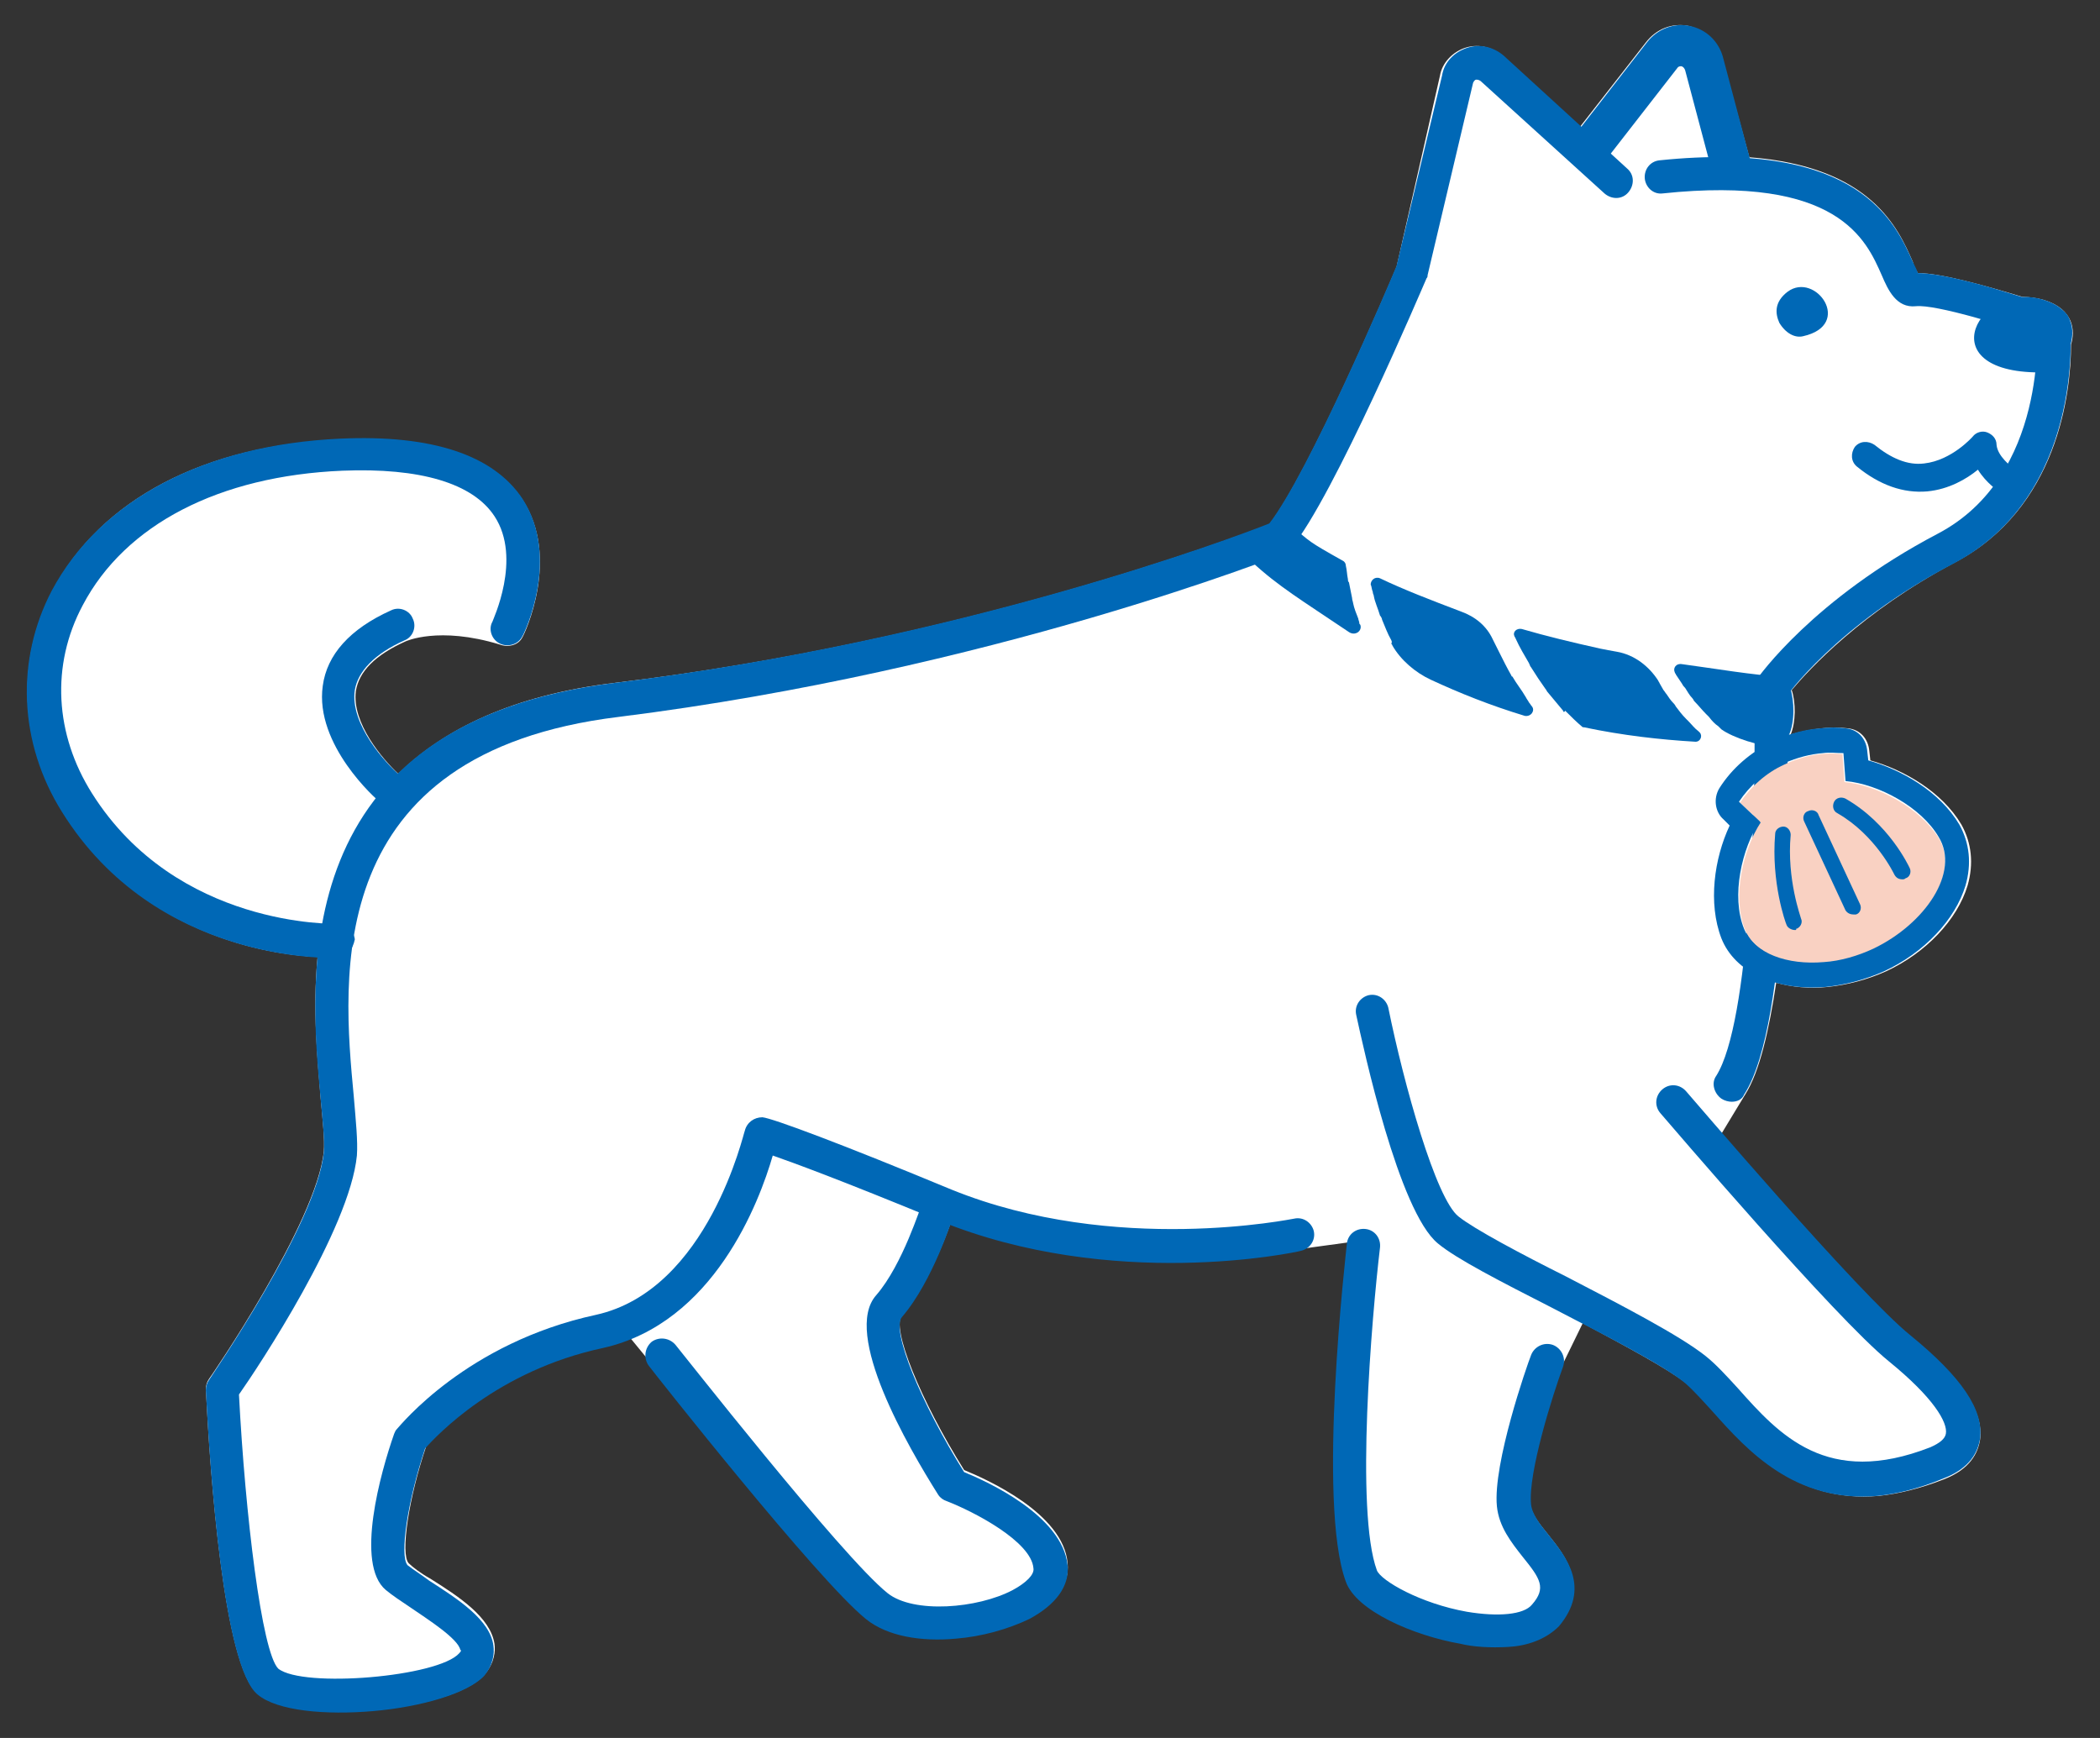
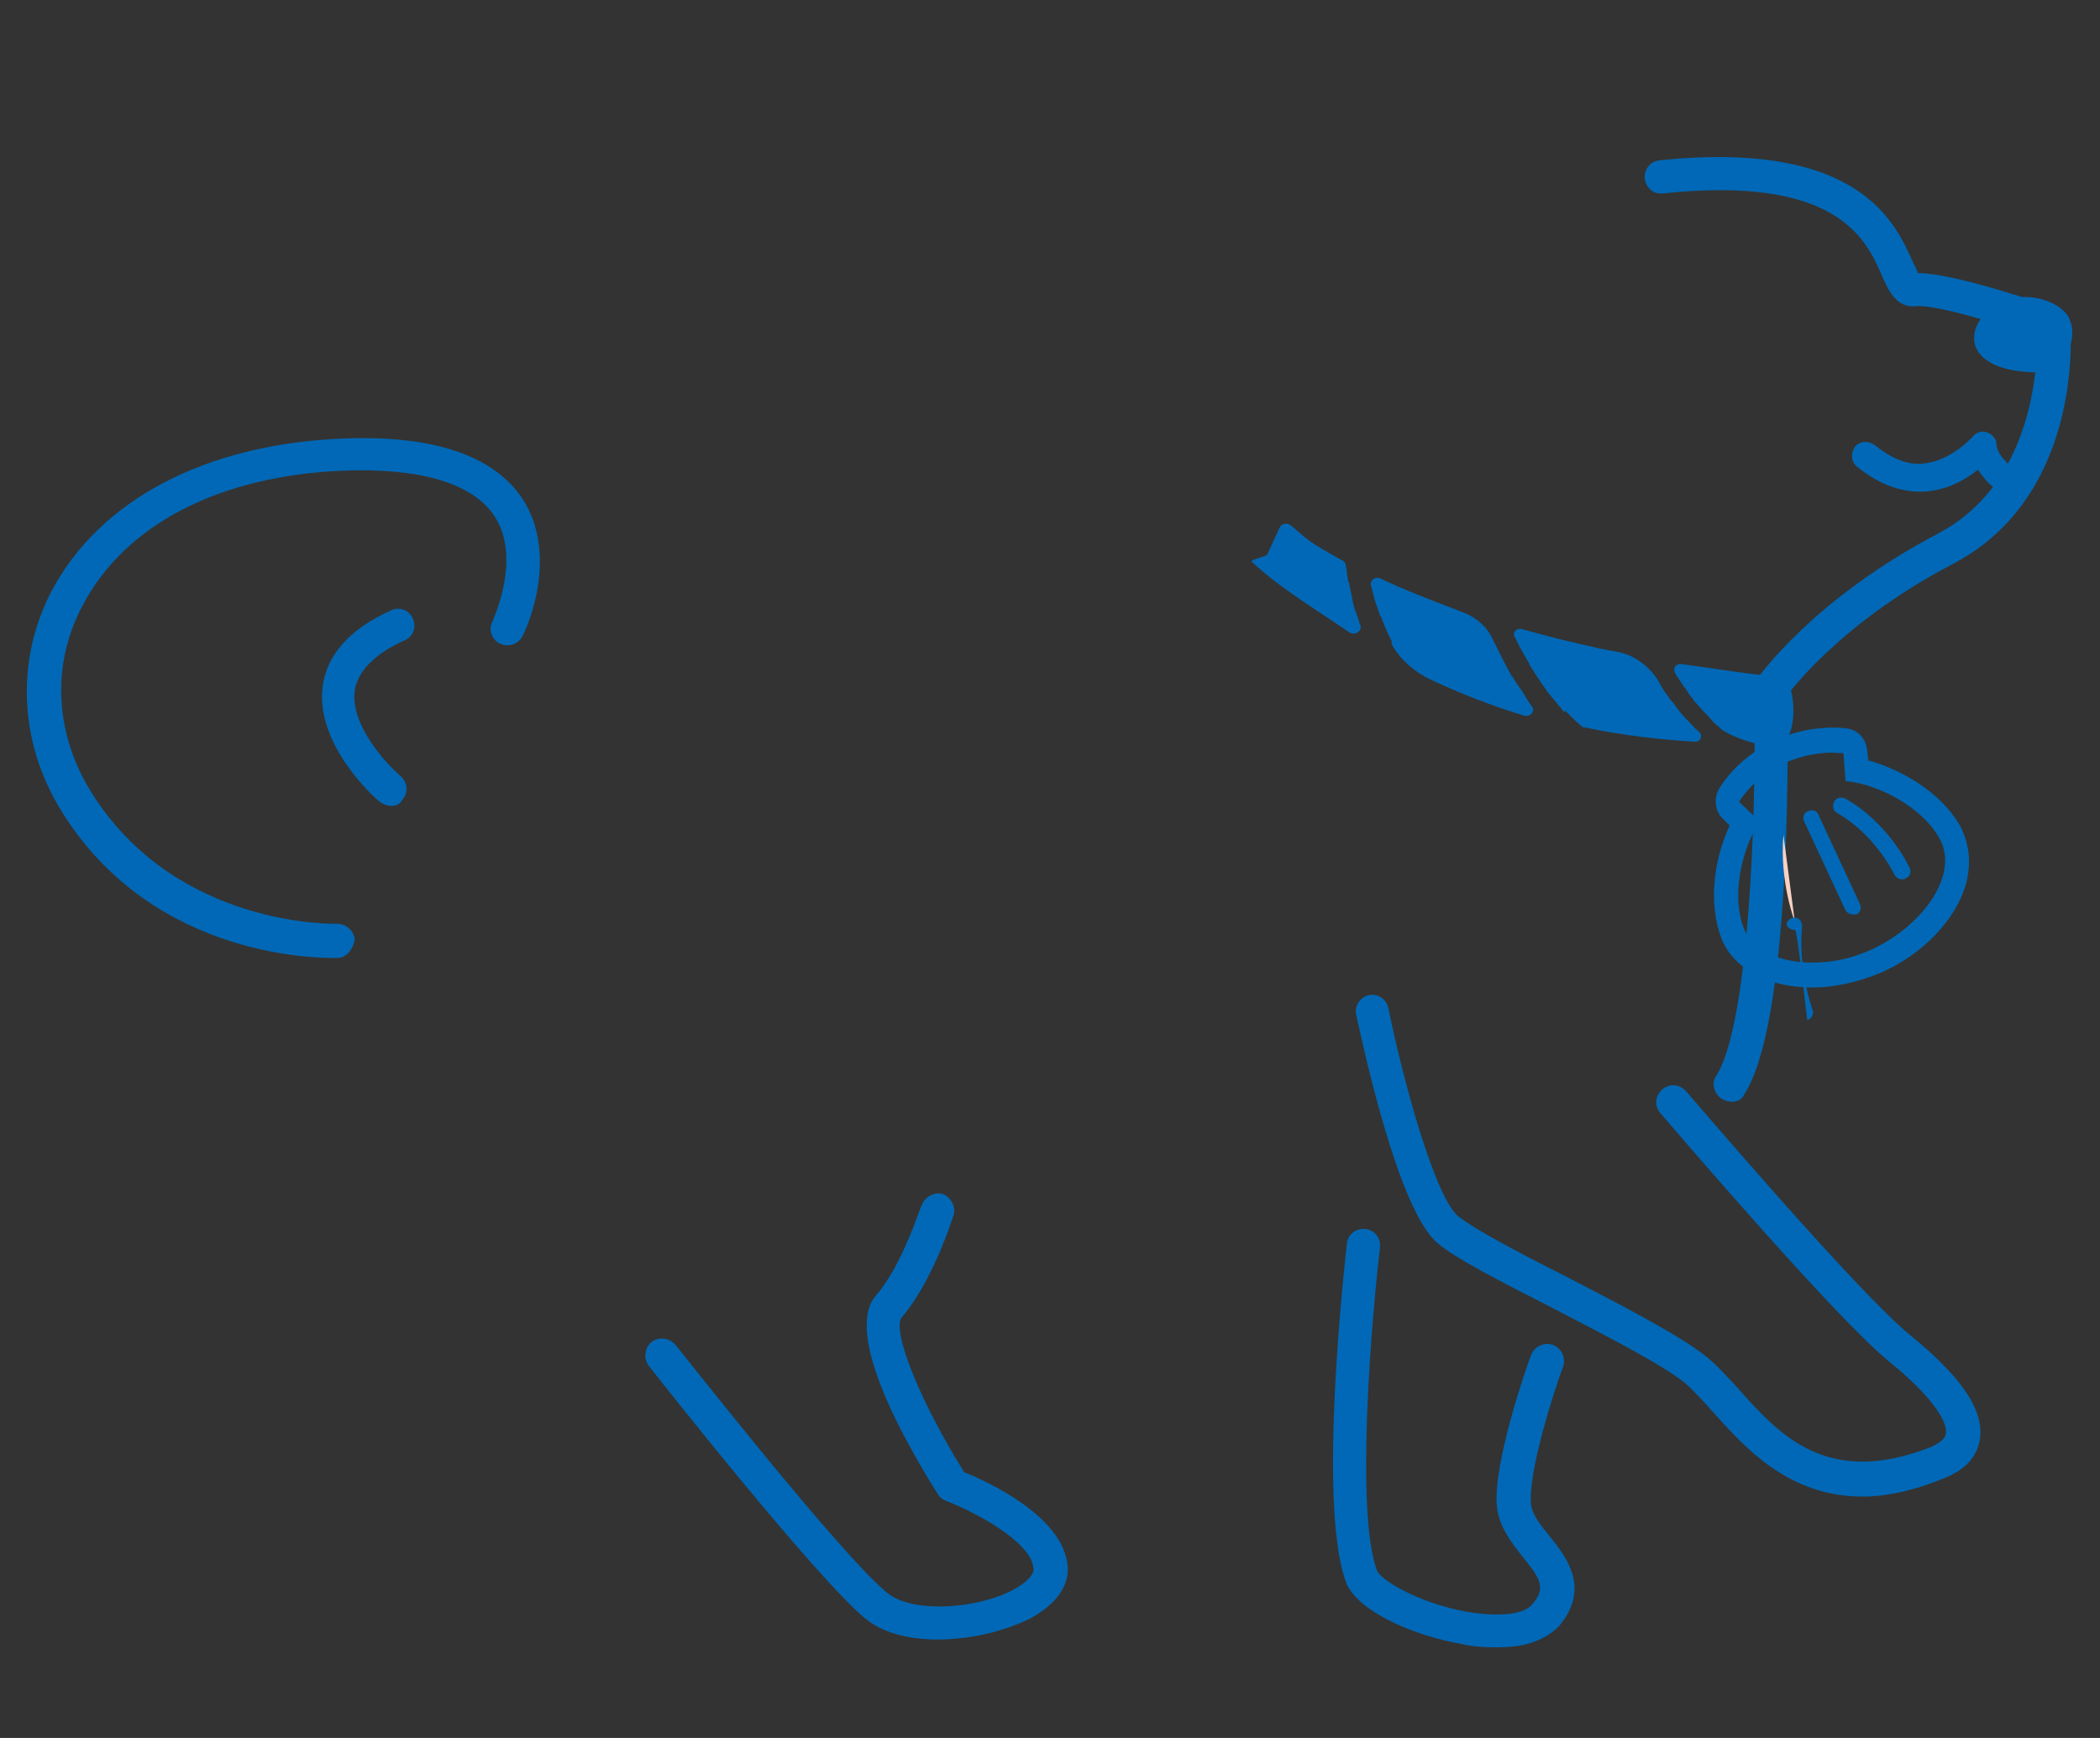
<svg xmlns="http://www.w3.org/2000/svg" version="1.1" id="レイヤー_1" x="0px" y="0px" viewBox="0 0 203 168" style="enable-background:new 0 0 203 168;" xml:space="preserve">
  <rect x="0" y="0" width="203" height="168" fill="#333333" stroke="none" />
  <style type="text/css">
	.st0{fill:#FFFFFF;}
	.st1{fill:#0068B6;}
	.st2{fill:#F9D1C2;}
</style>
  <g>
-     <path class="st0" d="M197.6,29c-0.7-0.2-1.4-0.3-2.1-0.3c-3.3-1-7.8-2.3-10.1-2.3c-0.2-0.3-0.4-0.7-0.5-1.1   c-1.4-3.2-4-9.2-15.8-10.1l-2.6-9.5c-0.4-1.6-1.7-2.8-3.3-3.2c-1.6-0.3-3.1,0.3-4.1,1.6l-6.4,8.2l-7.3-6.7c-0.9-1-2.4-1.4-3.7-1   c-1.3,0.4-2.3,1.5-2.5,2.7L135,25.8c-0.7,1.7-8.5,20-12.3,24.9C119.2,52,92.8,62,59.5,66c-10,1.2-16.6,4.5-21,8.8   c-1.5-1.4-4.5-4.9-4.1-8c0.3-1.9,1.9-3.5,4.8-4.8c0,0,3.2-1.5,9.1,0.3c0.8,0.3,1.8,0.1,2.2-0.7c0.2-0.3,3.7-7.7,0-13.3   c-2.8-4.2-8.7-6.2-17.6-5.8C19.8,43,9.7,48.3,5.1,57.1c-3.6,6.7-3.2,14.8,1,21.4c7.5,11.9,19.9,13.8,24.6,14   c-0.5,5.1,0,10,0.3,13.7c0.2,2.2,0.4,4,0.3,5.1c-0.7,6.9-11,21.9-11.1,22c-0.2,0.3-0.3,0.6-0.3,1c0.4,7.9,1.7,26.7,5,29.4   c1.9,1.5,6.6,2,11.2,1.6c4.6-0.4,9.2-1.6,10.8-3.5c0.9-1.1,1-2.2,0.9-2.9c-0.4-2.6-3.5-4.6-6.2-6.3c-0.9-0.5-1.7-1.1-2.1-1.5   c-0.8-0.9,0-6.3,1.7-11.3c1-1.2,6.9-7.4,17.2-9.7c0.5-0.1,2-0.6,2.5-0.8c3.6,4.3,18.8,23.6,23,27c2.1,1.7,5.4,2.2,8.7,1.9   c2.5-0.2,5-0.9,6.9-1.9c2.6-1.4,3.9-3.2,3.7-5.2c-0.4-4.8-7.8-8.1-10-9c-4.2-6.7-7.1-13.8-6-15c2.3-2.7,4-6.9,4.7-8.9   c16.4,6.3,33.3,2.7,34,2.5l4.4-0.6c-0.1,1-2.9,25.1-0.1,32.7c1,2.8,6.5,5.2,11.1,6c1.2,0.2,2.9,0.4,4.6,0.3c1.8-0.2,3.6-0.7,4.7-2   c3.1-3.7,0.7-6.7-0.9-8.7c-0.9-1.1-1.7-2.1-1.8-3.1c-0.3-2.9,2.2-10.6,3.1-13.3l2-4.1c4.1,2.2,8.2,4.4,10,5.8   c0.8,0.7,1.7,1.7,2.7,2.8c3.3,3.6,7.9,8.8,15.9,8.1c1.9-0.2,4-0.7,6.3-1.6c2.6-1,3.3-2.6,3.5-3.8c0.4-2.7-1.8-6-6.7-10   c-3.6-2.9-13.1-13.7-18.3-19.6l2.3-3.8c1.4-2.2,2.3-6.2,3-10.8c1.5,0.4,3.2,0.6,5,0.4c1.9-0.2,3.8-0.7,5.6-1.5   c3.9-1.8,6.9-5,7.9-8.3c0.6-2.1,0.4-4.1-0.6-5.9c-1.9-3.2-5.6-5.3-8.8-6.2l-0.1-0.9c-0.1-1.2-0.9-2.1-2.1-2.2   c-0.8-0.1-1.7-0.1-2.5,0c0,0,0,0,0,0c-1,0.1-2,0.3-3,0.6c0.5-1.2,0.5-3.1,0.1-4.3c1.7-2,6.7-7.5,15.7-12.3   c10-5.2,11.3-16.4,11.3-21.1C200.6,32,200.5,29.9,197.6,29z" />
    <g>
      <g>
        <path class="st1" d="M151.1,68.7c-0.5-0.6-1-1.2-1.5-1.8c-0.1-0.1-0.1-0.2-0.2-0.3c-0.5-0.7-0.9-1.3-1.4-2.1     c-0.1-0.1-0.1-0.2-0.2-0.4c-0.4-0.7-0.9-1.5-1.3-2.4c0-0.1-0.1-0.1-0.1-0.2c-0.2-0.4,0.2-0.8,0.7-0.7c2.4,0.7,4.9,1.3,7.6,1.9     c0.5,0.1,1,0.2,1.6,0.3c1.7,0.3,3.1,1.4,4,2.8c0,0.1,0.1,0.1,0.1,0.2c0.1,0.2,0.3,0.5,0.4,0.7c0.1,0.1,0.2,0.3,0.3,0.4     c0.2,0.3,0.4,0.6,0.6,0.8c0.1,0.1,0.2,0.2,0.3,0.4c0.3,0.4,0.6,0.8,1,1.2c0.1,0.1,0.1,0.1,0.2,0.2c0.3,0.3,0.6,0.7,1,1     c0,0,0.1,0.1,0.1,0.1c0.3,0.3,0.1,0.9-0.4,0.9c-3.4-0.2-7-0.6-10.8-1.4l0,0c0,0-0.1,0-0.1,0c-0.6-0.5-1.1-1-1.7-1.6     C151.2,68.9,151.1,68.8,151.1,68.7z" />
        <path class="st1" d="M123.7,51c0.2-0.4,0.7-0.5,1.1-0.2c1.9,1.6,1.6,1.5,5,3.4c0.2,0.1,0.3,0.3,0.3,0.5c0.1,0.4,0.1,0.8,0.2,1.3     c0,0.1,0,0.2,0.1,0.3c0.1,0.5,0.2,1,0.3,1.5c0,0.2,0.1,0.4,0.1,0.5c0.1,0.5,0.3,1,0.5,1.5c0,0.1,0.1,0.3,0.1,0.4     c0,0.1,0,0.1,0.1,0.2c0.2,0.6-0.5,1.1-1.1,0.7c-4.6-3.1-6.8-4.4-9.4-6.8c-0.2-0.2,1.4-0.5,1.5-0.7L123.7,51z" />
        <path class="st1" d="M165.2,69.3c-0.1-0.1-0.2-0.2-0.3-0.3c-0.4-0.4-0.7-0.8-1.1-1.2c-0.1-0.1-0.1-0.2-0.2-0.3     c-0.3-0.3-0.5-0.7-0.7-1c-0.1-0.1-0.2-0.2-0.3-0.4c-0.2-0.3-0.4-0.6-0.6-0.9c0-0.1-0.1-0.1-0.1-0.2c-0.2-0.4,0.1-0.9,0.7-0.8     c3,0.4,7.1,1.1,9.6,1.2c1.4,0.1,1.9,6.6-0.6,6.7c-1.4,0.1-4.1-0.8-5.2-1.6c-0.1-0.1-0.2-0.2-0.3-0.3     C165.8,70,165.5,69.7,165.2,69.3z" />
        <path class="st1" d="M134.5,61.9c-0.4-0.7-0.6-1.3-0.9-2c0-0.1-0.1-0.3-0.2-0.4c-0.2-0.7-0.5-1.3-0.6-1.9c0-0.1-0.1-0.2-0.1-0.4     c-0.1-0.2-0.1-0.5-0.2-0.7c0-0.4,0.4-0.8,0.9-0.6c2.3,1.1,4.9,2.1,7.8,3.2c1.4,0.5,2.5,1.4,3.1,2.7c0.1,0.2,0.2,0.4,0.3,0.6     c0.1,0.2,0.2,0.4,0.3,0.6c0.4,0.8,0.8,1.6,1.2,2.3c0,0,0,0.1,0.1,0.1c0.4,0.7,0.9,1.3,1.3,2c0.1,0.2,0.2,0.3,0.3,0.5     c0.1,0.1,0.2,0.3,0.3,0.4c0.3,0.4-0.1,1-0.7,0.9c-3.3-1-6.3-2.2-9.1-3.5c-1.5-0.7-2.9-1.9-3.7-3.3c0-0.1-0.1-0.1-0.1-0.2     C134.6,62,134.5,62,134.5,61.9z" />
      </g>
      <path class="st1" d="M197.2,36c1.8,0,1.9-0.4,2.7-2.1c0.7-1.4,0.9-3.9-2.3-4.9C191.4,27,186.3,36,197.2,36z" />
-       <path class="st1" d="M174.3,32.5c-0.8,0.2-1.7-0.3-2.3-1.3c-0.4-0.9-0.5-2,0.8-3C175.5,26.2,179.2,31.4,174.3,32.5z" />
      <path class="st1" d="M198.6,33c-0.2,0-0.4,0-0.7-0.1c-3.9-1.4-10.8-3.5-12.7-3.3c-1.9,0.2-2.7-1.6-3.3-3    c-1.5-3.4-4.2-9.7-21.2-7.9c0,0,0,0,0,0c-0.9,0.1-1.6-0.6-1.7-1.4c-0.1-0.9,0.5-1.7,1.4-1.8c19.3-2,22.8,6,24.5,9.8    c0.2,0.4,0.4,0.8,0.5,1.1c3.5,0,11.9,2.9,13.6,3.5c0.8,0.3,1.3,1.2,1,2C199.8,32.5,199.2,32.9,198.6,33z" />
      <path class="st1" d="M167.4,106.5c-0.3,0-0.7-0.1-1-0.3c-0.7-0.5-1-1.5-0.5-2.2c3.3-5.2,3.8-26.3,3.7-34c0-0.9,0.7-1.6,1.6-1.6    c0.9,0,1.6,0.7,1.6,1.6c0,2.9,0.3,28.9-4.2,35.8C168.4,106.3,167.9,106.5,167.4,106.5z" />
      <path class="st1" d="M181.5,144.6c-8,0.7-12.6-4.4-15.9-8.1c-1-1.1-1.9-2.1-2.7-2.8c-2.2-1.8-7.9-4.7-12.9-7.3    c-4.9-2.5-9.2-4.7-11-6.2c-3.8-3.1-7.2-18.9-7.9-22.1c-0.2-0.9,0.4-1.7,1.2-1.9c0.9-0.2,1.7,0.4,1.9,1.2    c1.5,7.4,4.6,18.5,6.8,20.2c1.5,1.2,6,3.6,10.4,5.8c5.4,2.8,11,5.7,13.5,7.7c1,0.8,2,1.9,3.1,3.1c4,4.5,8.6,9.6,18.6,5.7    c0.9-0.4,1.4-0.8,1.5-1.3c0.2-1.1-1.2-3.5-5.5-7c-5.2-4.2-21.4-23.2-22.1-24c-0.6-0.7-0.5-1.7,0.2-2.3c0.7-0.6,1.7-0.5,2.3,0.2    c0.2,0.2,16.7,19.6,21.7,23.6c4.9,4,7.1,7.2,6.7,10c-0.2,1.2-0.9,2.8-3.5,3.8C185.5,143.9,183.4,144.4,181.5,144.6z" />
-       <path class="st1" d="M36.1,165.4c-4.6,0.4-9.3,0-11.2-1.6c-3.3-2.7-4.6-21.4-5-29.4c0-0.4,0.1-0.7,0.3-1    c0.1-0.2,10.4-15.1,11.1-22c0.1-1.1-0.1-2.9-0.3-5.1C29.9,94.5,27.6,69.9,59.5,66c33.3-4.1,59.7-14,63.2-15.4    c3.8-4.9,11.6-23.2,12.3-24.9l4.4-18.4c0.2-1.3,1.2-2.3,2.5-2.7c1.3-0.4,2.7,0,3.7,1l11.7,10.7c0.7,0.6,0.7,1.6,0.1,2.3    c-0.6,0.7-1.6,0.7-2.3,0.1L143.2,7.9c-0.2-0.2-0.4-0.2-0.5-0.2c-0.1,0-0.2,0.1-0.3,0.3l-4.4,18.6c0,0.1,0,0.2-0.1,0.3    c-0.4,0.9-9,21.2-13.1,26.1c-0.2,0.2-0.4,0.4-0.6,0.5c-0.3,0.1-28.4,11.3-64.4,15.8C31.1,72.8,33.1,94.4,34.2,106    c0.2,2.4,0.4,4.3,0.3,5.7c-0.7,7.1-9.5,20.4-11.4,23.1c0.6,11.6,2.2,24.9,3.8,26.5c2.4,1.9,15.5,0.8,17.5-1.5    c0.2-0.2,0.2-0.3,0.1-0.3c-0.2-1.1-3.2-3-4.8-4.1c-0.9-0.6-1.8-1.2-2.4-1.7c-3-2.5-0.5-11.4,0.8-15.1c0.1-0.2,0.1-0.3,0.3-0.5    c0.3-0.3,6.7-8.3,19.2-11c10.9-2.4,14.3-17.7,14.4-17.8c0.2-0.8,0.9-1.3,1.7-1.3c1,0.1,7.7,2.6,18.3,7c15.8,6.4,33,2.8,33.1,2.8    c0.9-0.2,1.7,0.4,1.9,1.2c0.2,0.9-0.4,1.7-1.2,1.9c-0.7,0.2-18.3,3.9-35-2.9c-9.7-4-14.1-5.6-16.1-6.3    c-1.3,4.5-5.7,16.2-16.4,18.6c-10.3,2.2-16.1,8.5-17.2,9.7c-1.7,5.1-2.5,10.4-1.7,11.3c0.5,0.4,1.3,0.9,2.1,1.5    c2.8,1.8,5.9,3.8,6.2,6.3c0.1,0.7,0,1.8-0.9,2.9C45.2,163.7,40.7,165,36.1,165.4z" />
-       <path class="st1" d="M167.5,18c-0.9,0.1-1.8-0.5-2-1.4l-2.6-9.8c-0.1-0.3-0.3-0.4-0.4-0.4c-0.2,0-0.3,0.1-0.3,0.1l-7,9    c-0.6,0.8-1.9,1-2.7,0.3c-0.8-0.7-1-1.9-0.3-2.7l7-9c1-1.3,2.6-1.9,4.1-1.6c1.6,0.3,2.9,1.5,3.3,3.2l2.6,9.8    c0.3,1-0.3,2.1-1.4,2.4C167.7,17.9,167.6,17.9,167.5,18z" />
      <path class="st1" d="M145.8,159.2c-1.7,0.1-3.4,0-4.6-0.3c-4.6-0.8-10.1-3.2-11.1-6c-2.8-7.6,0-31.7,0.1-32.7    c0.1-0.9,0.9-1.5,1.8-1.4c0.9,0.1,1.5,0.9,1.4,1.8c-0.8,6.7-2.4,25.5-0.3,31.2c0.4,1,4.2,3.2,8.7,4c3,0.5,5.5,0.3,6.3-0.7    c1.4-1.6,0.8-2.5-0.9-4.6c-1.1-1.4-2.3-2.9-2.5-4.9c-0.4-4.1,2.9-13.6,3.3-14.6c0.3-0.8,1.2-1.3,2.1-1c0.8,0.3,1.3,1.2,1,2.1    c-1,2.7-3.4,10.3-3.1,13.3c0.1,1,0.9,2,1.8,3.1c1.6,2,4,5,0.9,8.7C149.4,158.5,147.6,159.1,145.8,159.2z" />
      <path class="st1" d="M92.4,158.4c-3.3,0.3-6.6-0.2-8.7-1.9c-4.7-3.8-20.4-23.7-21-24.5c-0.5-0.7-0.4-1.7,0.3-2.3    c0.7-0.5,1.7-0.4,2.3,0.3c0.2,0.2,16.1,20.5,20.5,24c2.5,2,8.7,1.5,12.1-0.3c1.3-0.7,2.1-1.5,2-2.1c-0.2-2.6-5.8-5.5-8.4-6.5    c-0.3-0.1-0.6-0.3-0.8-0.6c-2.9-4.6-9.3-15.6-6-19.3c2.6-3,4.3-8.7,4.4-8.7c0.3-0.8,1.2-1.3,2-1.1c0.8,0.3,1.3,1.2,1.1,2    c-0.1,0.3-2,6.4-5,9.9c-1.1,1.2,1.8,8.3,6,15c2.2,0.9,9.5,4.2,10,9c0.2,2-1.1,3.8-3.7,5.2C97.4,157.5,94.9,158.2,92.4,158.4z" />
      <path class="st1" d="M37.9,77.9c-0.4,0-0.8-0.1-1.2-0.4c-0.3-0.2-6.3-5.5-5.5-11.2c0.4-3,2.6-5.5,6.6-7.3c0.8-0.4,1.8,0,2.1,0.8    c0.4,0.8,0,1.8-0.8,2.1c-2.9,1.3-4.5,3-4.8,4.8c-0.5,3.3,3,7.1,4.4,8.3c0.7,0.6,0.8,1.6,0.2,2.3C38.7,77.7,38.3,77.9,37.9,77.9z" />
      <path class="st1" d="M32.6,92.6C32.6,92.7,32.6,92.7,32.6,92.6c-0.8,0-17.5,0.5-26.6-14.1c-4.2-6.7-4.5-14.7-1-21.4    C9.7,48.3,19.8,43,32.9,42.4c8.9-0.4,14.8,1.6,17.6,5.8c3.7,5.7,0.2,13,0,13.3c-0.4,0.8-1.4,1.1-2.2,0.7c-0.8-0.4-1.1-1.4-0.7-2.1    l0,0c0-0.1,2.9-6.1,0.2-10.2c-2.1-3.2-7.2-4.7-14.7-4.4c-11.9,0.5-21,5.2-25.1,13c-3.1,5.8-2.7,12.5,0.9,18.2    c8.2,13,23.5,12.6,23.7,12.6c0.9,0,1.6,0.7,1.7,1.5C34.1,91.8,33.5,92.6,32.6,92.6z" />
      <g>
        <g>
-           <path class="st2" d="M187.4,81c2.1,3.4-1.3,8.4-6.3,10.8c-5,2.4-11,1.5-12.4-1.9c-1.3-3.2-0.2-7.8,1.5-10.4l-2-1.9      c1-1.5,2.5-2.9,4.3-3.7c1.9-0.9,3.8-1.2,5.6-1l0.2,2.7C181.5,75.9,185.6,78.1,187.4,81z" />
          <path class="st1" d="M176.2,72.8c0.7-0.1,1.3,0,2,0l0.2,2.7c3.2,0.3,7.3,2.5,9,5.4c2.1,3.4-1.3,8.4-6.3,10.8      c-1.5,0.7-3.2,1.2-4.8,1.3c-3.5,0.3-6.7-0.8-7.7-3.2c-1.3-3.2-0.2-7.8,1.5-10.4l-2-1.9c1-1.5,2.5-2.9,4.3-3.7      C173.8,73.2,175,72.9,176.2,72.8 M176,70.4C176,70.4,176,70.4,176,70.4c-1.5,0.1-3,0.5-4.5,1.2c-2.3,1.1-4.1,2.7-5.3,4.6      c-0.6,1-0.4,2.3,0.4,3l0.6,0.6c-1.5,3.2-2.1,7.5-0.8,10.9c1.3,3.3,5.3,5.1,10.1,4.7c1.9-0.2,3.8-0.7,5.6-1.5      c3.9-1.8,6.9-5,7.9-8.3c0.6-2.1,0.4-4.1-0.6-5.9c-1.9-3.2-5.6-5.3-8.8-6.2l-0.1-0.9c-0.1-1.2-0.9-2.1-2.1-2.2      C177.7,70.3,176.8,70.3,176,70.4L176,70.4z" />
        </g>
        <g>
          <line class="st2" x1="179.1" y1="87.7" x2="175.1" y2="79.1" />
          <path class="st1" d="M179.2,88.4c-0.3,0-0.6-0.1-0.8-0.4l-4-8.6c-0.2-0.4,0-0.9,0.4-1c0.4-0.2,0.9,0,1,0.4l4,8.6      c0.2,0.4,0,0.9-0.4,1C179.4,88.4,179.3,88.4,179.2,88.4z" />
        </g>
        <g>
          <path class="st2" d="M183.8,84.2c0,0-1.8-4-5.9-6.3" />
          <path class="st1" d="M183.9,85c-0.3,0-0.6-0.1-0.8-0.5c0,0-1.8-3.8-5.5-5.9c-0.4-0.2-0.5-0.7-0.3-1.1c0.2-0.4,0.7-0.5,1.1-0.3      c4.2,2.4,6.1,6.5,6.2,6.7c0.2,0.4,0,0.9-0.4,1C184.1,85,184,85,183.9,85z" />
        </g>
        <g>
          <path class="st2" d="M173.5,89.1c0,0-1.5-3.9-1.1-8.4" />
-           <path class="st1" d="M173.5,89.9c-0.3,0-0.7-0.2-0.8-0.5c-0.1-0.2-1.5-4.1-1.1-8.8c0-0.4,0.4-0.7,0.8-0.7c0.4,0,0.7,0.4,0.7,0.8      c-0.4,4.3,1,8,1,8.1c0.2,0.4-0.1,0.9-0.5,1C173.7,89.9,173.6,89.9,173.5,89.9z" />
+           <path class="st1" d="M173.5,89.9c-0.3,0-0.7-0.2-0.8-0.5c0-0.4,0.4-0.7,0.8-0.7c0.4,0,0.7,0.4,0.7,0.8      c-0.4,4.3,1,8,1,8.1c0.2,0.4-0.1,0.9-0.5,1C173.7,89.9,173.6,89.9,173.5,89.9z" />
        </g>
      </g>
      <path class="st1" d="M171.3,68.2c-0.4,0-0.7-0.1-1.1-0.3c-0.7-0.5-0.9-1.5-0.4-2.2c0.2-0.3,5.5-7.8,17.5-14.1    c10.7-5.6,9.6-19.9,9.6-20.1c-0.1-0.9,0.6-1.7,1.5-1.7c0,0,0,0,0,0c0.9-0.1,1.7,0.6,1.7,1.5c0.1,0.7,1.3,16.6-11.3,23.2    c-11.3,5.9-16.3,13-16.3,13.1C172.2,67.9,171.7,68.2,171.3,68.2z" />
      <path class="st1" d="M194.2,47.8c-0.3,0-0.6,0-0.8-0.2c-0.2-0.1-1.4-0.9-2.2-2.2c-1.1,0.9-2.8,1.9-4.9,2.1    c-2.3,0.2-4.6-0.6-6.8-2.4c-0.6-0.5-0.6-1.3-0.2-1.9c0.5-0.6,1.3-0.6,1.9-0.2c1.6,1.3,3.2,2,4.8,1.8c2.7-0.3,4.7-2.6,4.7-2.6    c0.3-0.4,0.9-0.6,1.4-0.4c0.5,0.2,0.9,0.6,0.9,1.2c0.1,1.1,1.4,2.1,1.8,2.4c0.6,0.4,0.8,1.2,0.4,1.9    C195,47.6,194.6,47.8,194.2,47.8z" />
    </g>
  </g>
</svg>